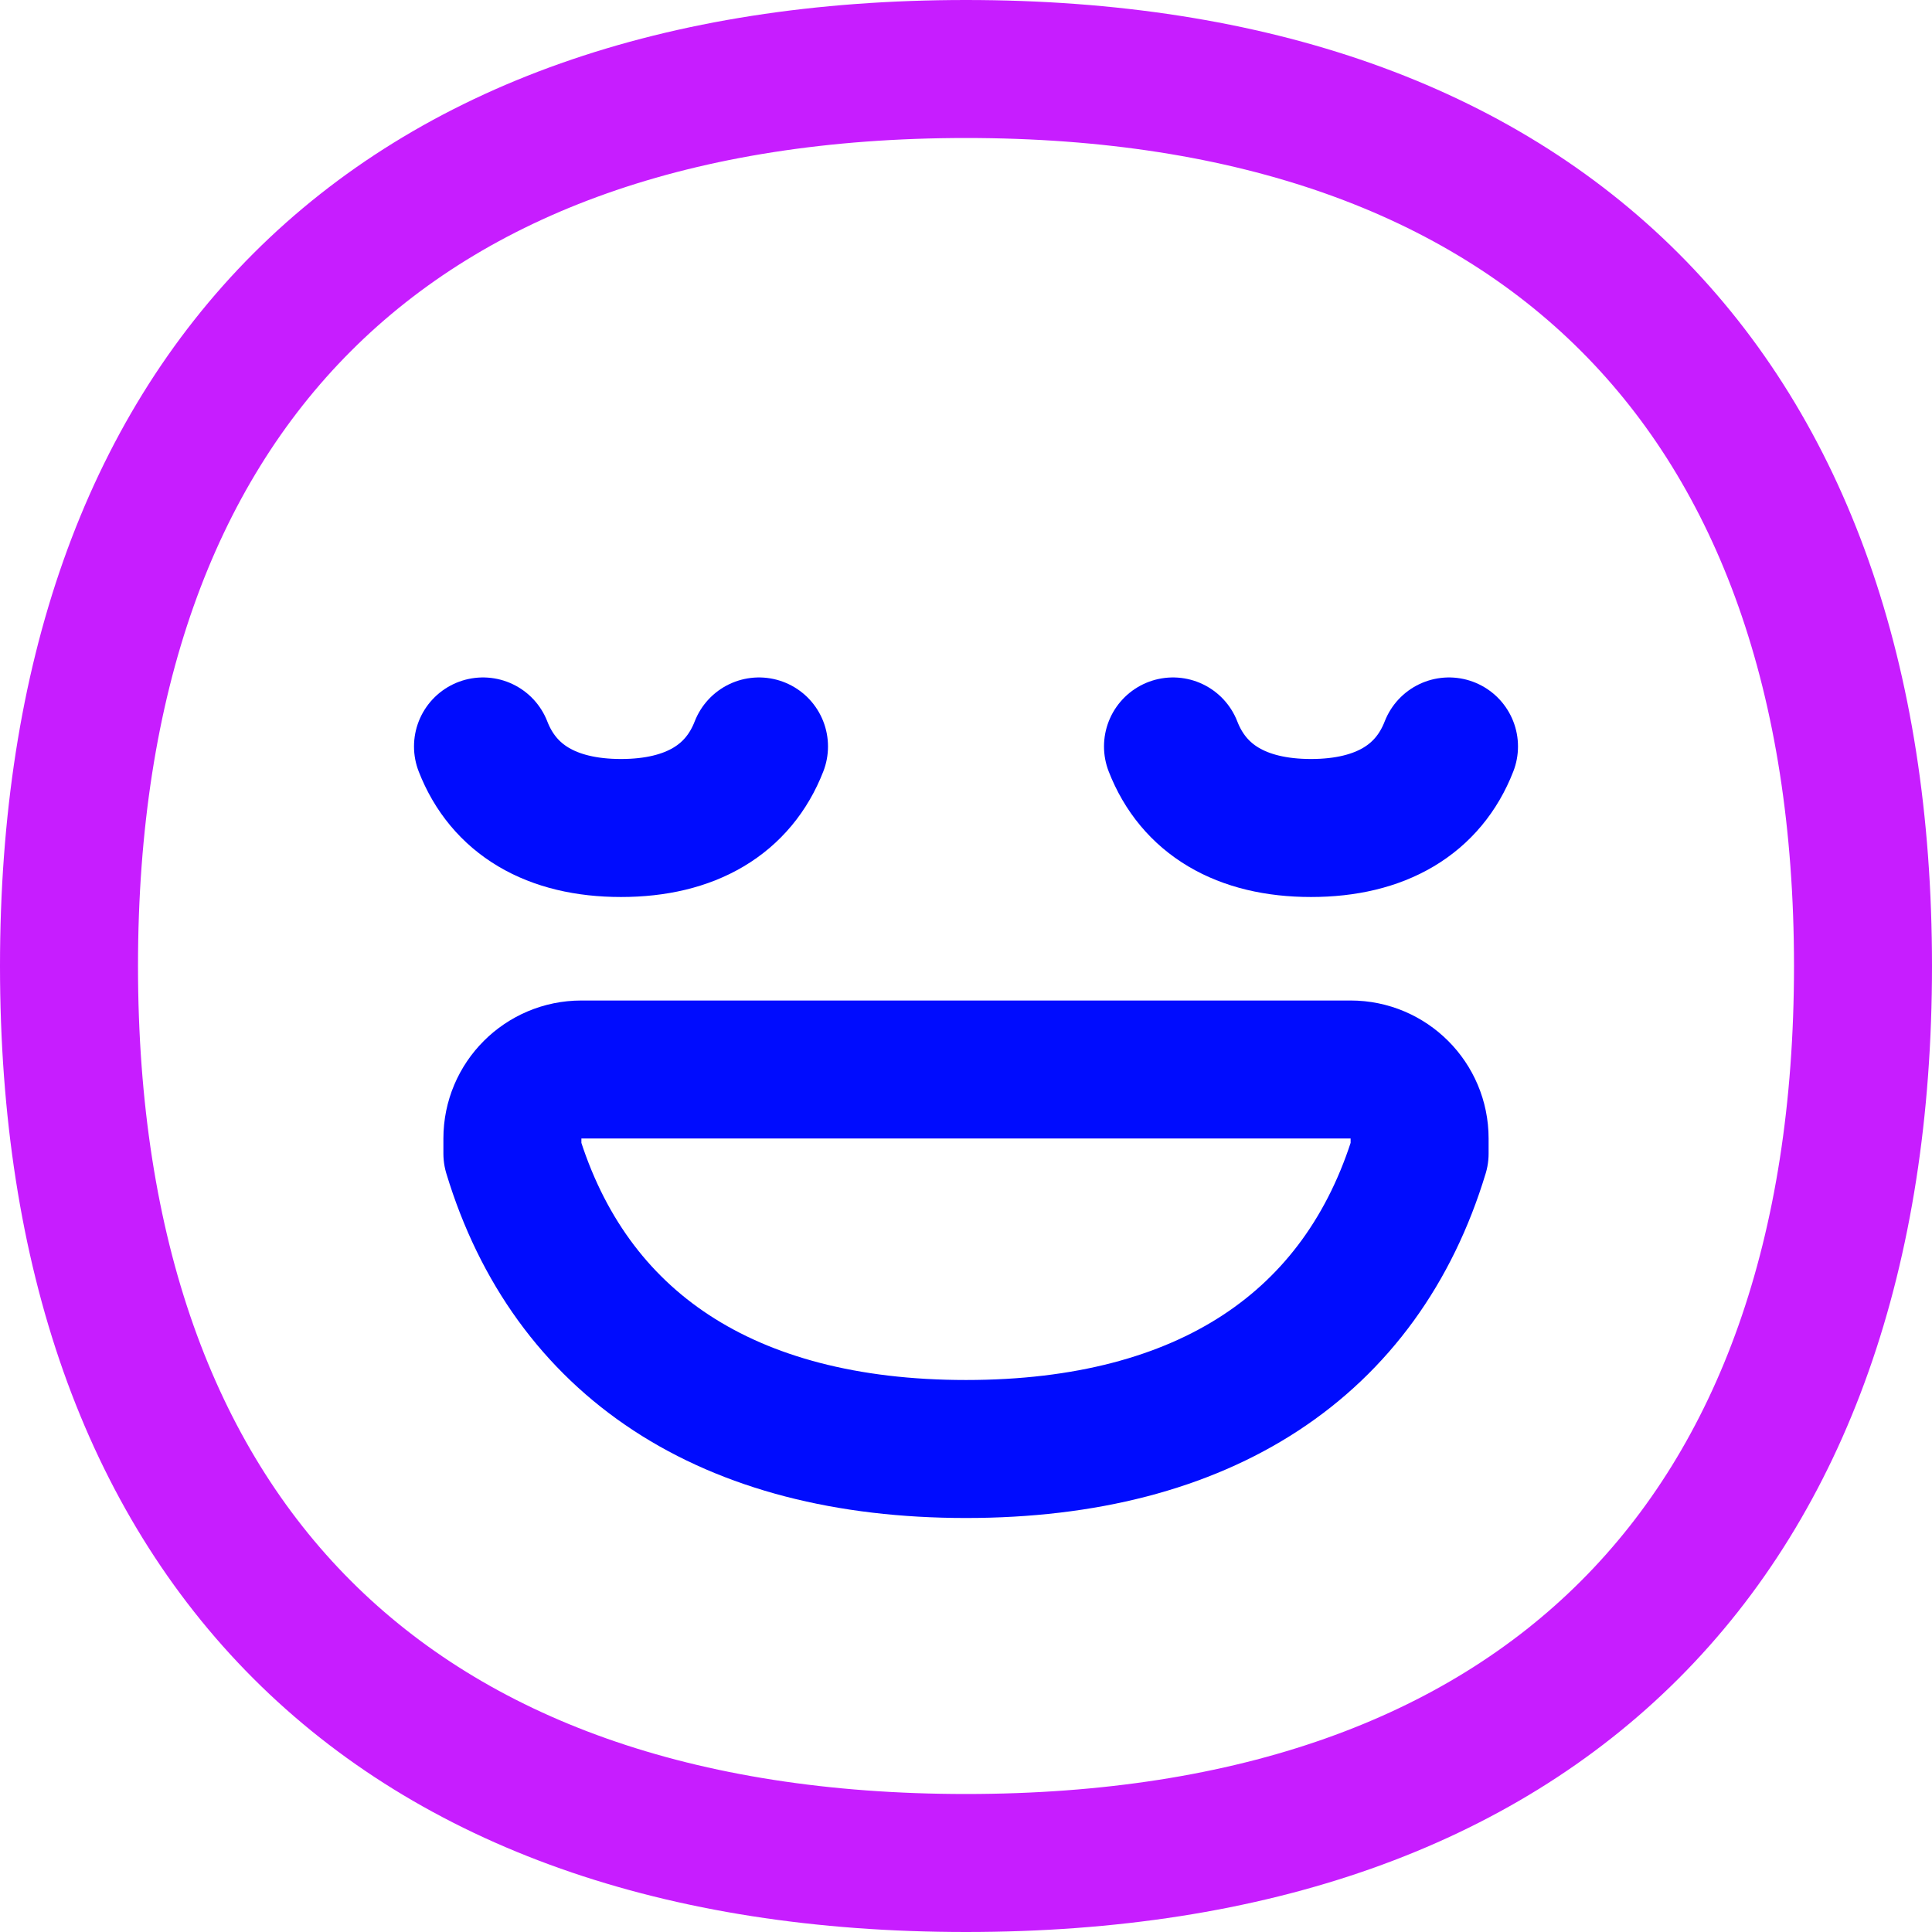
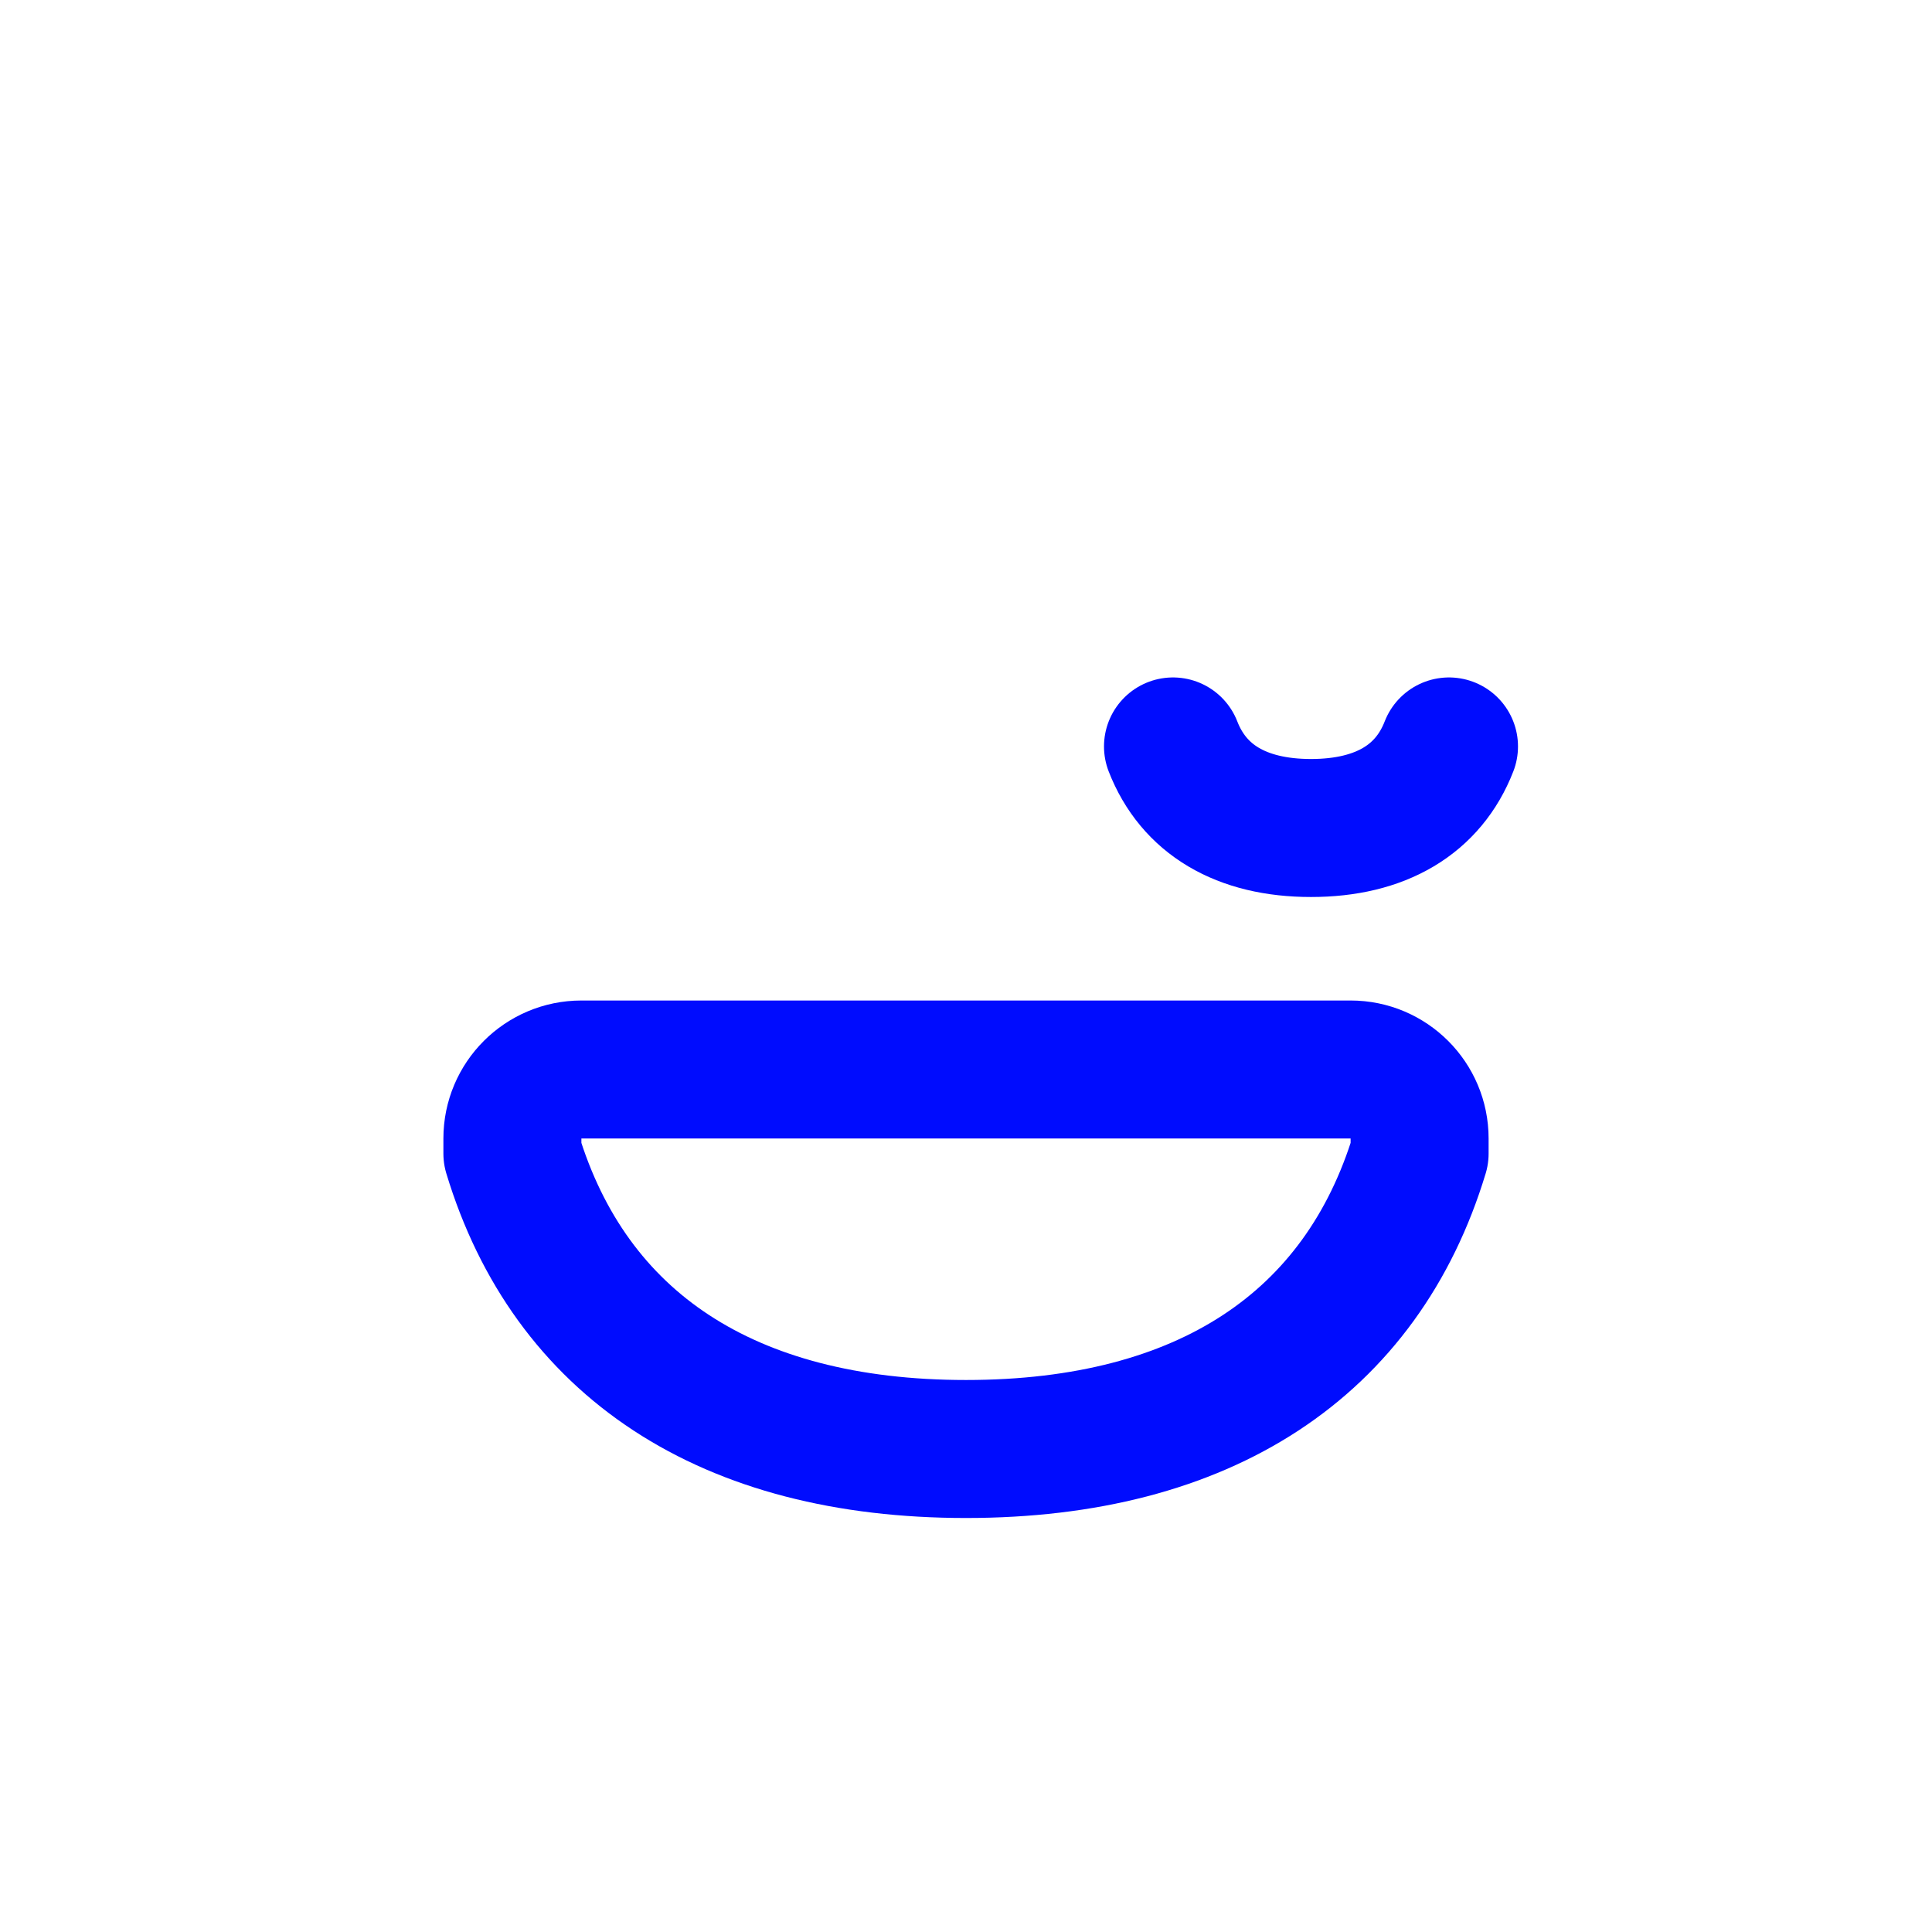
<svg xmlns="http://www.w3.org/2000/svg" fill="none" viewBox="0 0 14 14" id="Smiley-Blessed--Streamline-Flex-Neon">
  <desc>
    Smiley Blessed Streamline Icon: https://streamlinehq.com
  </desc>
  <g id="smiley-blessed">
-     <path id="Vector_2" stroke="#c71dff" stroke-linecap="round" stroke-linejoin="round" d="M7 13.5c4.16 0 6.5 -2.34 6.5 -6.5S11.16 0.5 7 0.5 0.5 2.84 0.5 7s2.34 6.5 6.5 6.5Z" stroke-width="1" />
    <path id="Vector" stroke="#000cfe" stroke-linecap="round" stroke-linejoin="round" d="M3.713 8.359C4.132 9.742 5.271 10.5 7 10.5c1.729 0 2.868 -0.758 3.287 -2.141V8.25c0 -0.276 -0.224 -0.5 -0.5 -0.5H4.213c-0.276 0 -0.5 0.224 -0.5 0.5v0.109Z" stroke-width="1" />
-     <path id="Vector_2_2" stroke="#000cfe" stroke-linecap="round" stroke-linejoin="round" d="M3.5 5.409c0.149 0.383 0.493 0.591 1 0.591 0.507 0 0.851 -0.208 1 -0.591" stroke-width="1" />
    <path id="Vector_2_3" stroke="#000cfe" stroke-linecap="round" stroke-linejoin="round" d="M8.5 5.409c0.149 0.383 0.493 0.591 1 0.591s0.851 -0.208 1 -0.591" stroke-width="1" />
  </g>
</svg>